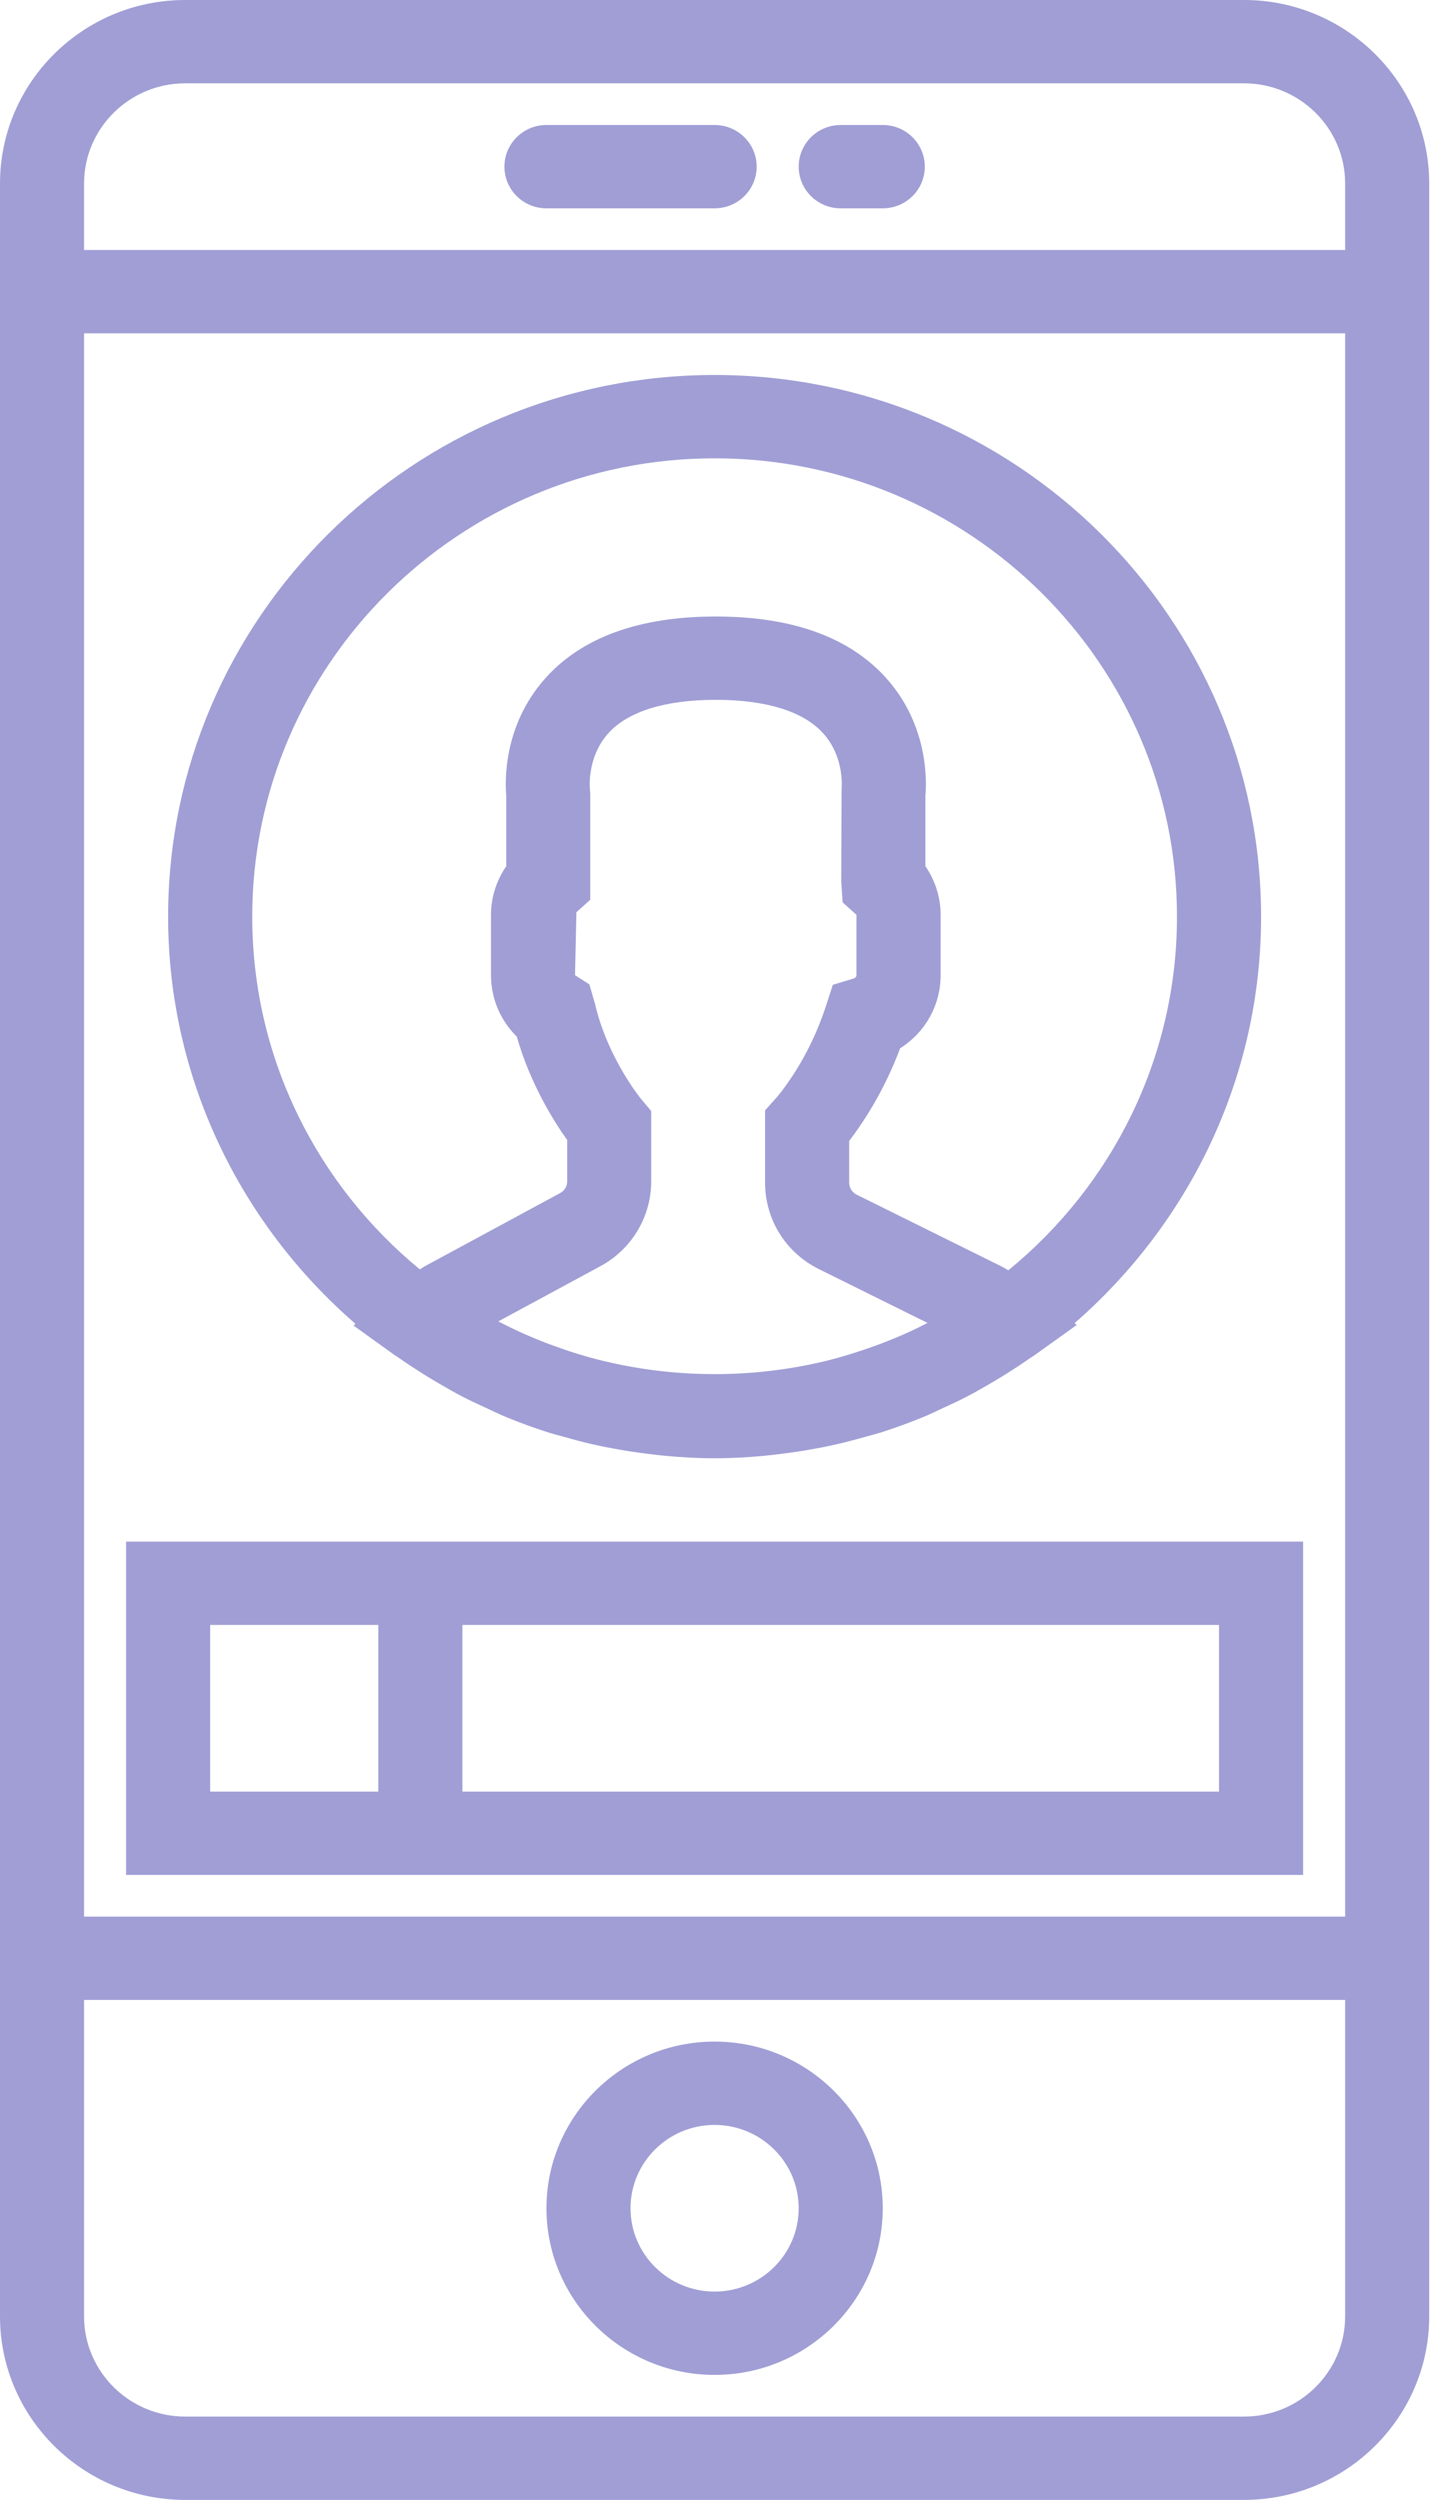
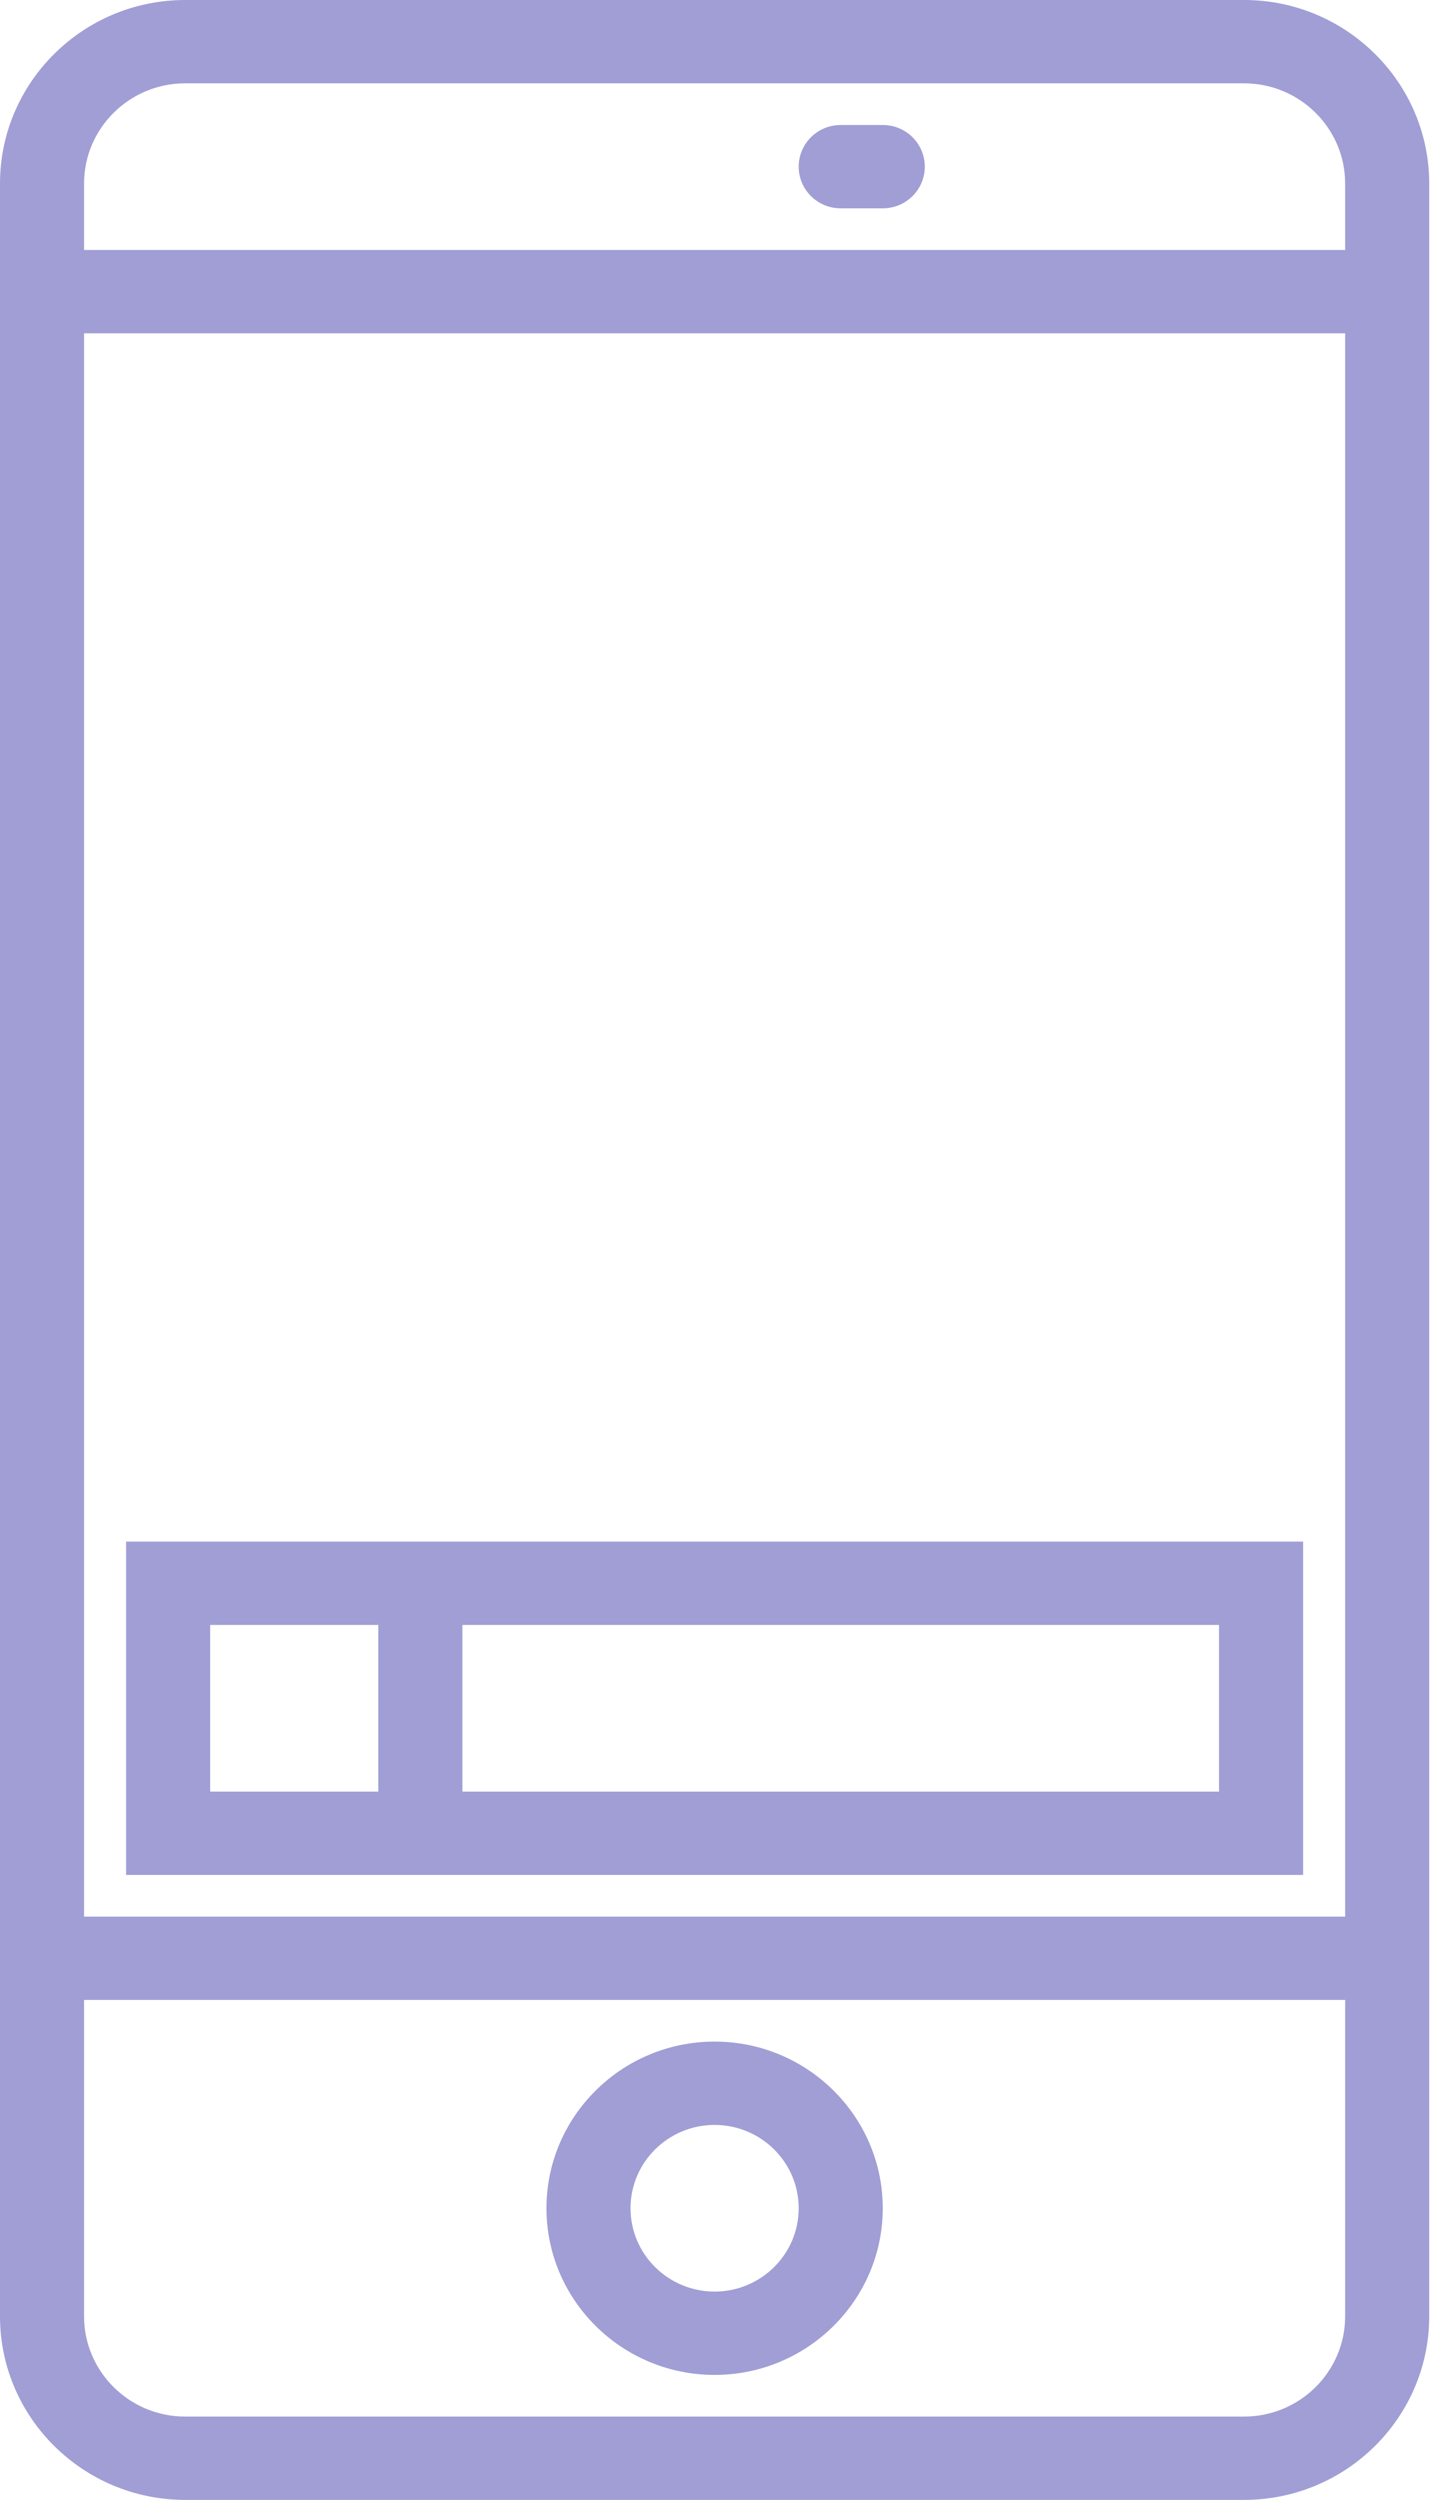
<svg xmlns="http://www.w3.org/2000/svg" width="31" height="54" viewBox="0 0 31 54" fill="none">
  <path d="M26.875 0H4C1.795 0 0 1.779 0 3.965V50.035C0 52.221 1.795 54 4 54H26.874C29.079 54 30.875 52.221 30.875 50.035V3.965C30.875 1.779 29.079 0 26.875 0ZM1.816 7.2H29.059V41.4H1.816V7.2ZM4 1.8H26.874C28.079 1.8 29.059 2.771 29.059 3.965V5.4H1.816V3.965C1.816 2.771 2.796 1.8 4 1.8ZM26.875 52.2H4C2.796 52.2 1.816 51.229 1.816 50.035V43.2H29.059V50.035C29.059 51.229 28.079 52.2 26.875 52.2Z" fill="#A09ED5" />
  <path d="M15.437 44.1C13.434 44.1 11.805 45.715 11.805 47.7C11.805 49.685 13.434 51.3 15.437 51.3C17.441 51.3 19.07 49.685 19.07 47.7C19.07 45.715 17.441 44.1 15.437 44.1ZM15.437 49.5C14.436 49.5 13.621 48.693 13.621 47.7C13.621 46.707 14.436 45.9 15.437 45.9C16.439 45.9 17.254 46.707 17.254 47.7C17.254 48.693 16.439 49.5 15.437 49.5Z" fill="#A09ED5" />
-   <path d="M11.805 4.5H15.437C15.94 4.5 16.346 4.098 16.346 3.6C16.346 3.103 15.94 2.7 15.437 2.7H11.805C11.303 2.7 10.897 3.103 10.897 3.6C10.897 4.098 11.303 4.5 11.805 4.5Z" fill="#A09ED5" />
-   <path d="M18.162 4.5H19.07C19.572 4.5 19.978 4.098 19.978 3.6C19.978 3.103 19.572 2.7 19.07 2.7H18.162C17.66 2.7 17.254 3.103 17.254 3.6C17.254 4.098 17.66 4.5 18.162 4.5Z" fill="#A09ED5" />
-   <path d="M7.679 28.596L7.638 28.634L8.525 29.271C8.554 29.291 8.585 29.309 8.614 29.329C8.789 29.453 8.969 29.57 9.153 29.686C9.264 29.756 9.377 29.823 9.491 29.889C9.664 29.99 9.837 30.089 10.015 30.181C10.165 30.258 10.319 30.328 10.472 30.399C10.625 30.47 10.774 30.544 10.93 30.608C11.234 30.734 11.544 30.846 11.857 30.946C11.966 30.981 12.079 31.007 12.188 31.038C12.424 31.106 12.66 31.168 12.899 31.22C13.023 31.247 13.146 31.271 13.271 31.293C13.516 31.339 13.762 31.376 14.011 31.406C14.123 31.419 14.235 31.434 14.348 31.445C14.708 31.479 15.072 31.5 15.438 31.5C15.803 31.5 16.166 31.479 16.526 31.445C16.64 31.434 16.751 31.419 16.863 31.406C17.112 31.376 17.359 31.339 17.604 31.293C17.728 31.271 17.85 31.247 17.973 31.22C18.215 31.167 18.454 31.105 18.692 31.037C18.799 31.006 18.908 30.98 19.015 30.947C19.329 30.847 19.639 30.735 19.945 30.609C20.095 30.548 20.239 30.476 20.386 30.408C20.546 30.335 20.705 30.262 20.861 30.181C21.034 30.092 21.202 29.996 21.369 29.899C21.49 29.829 21.611 29.757 21.73 29.682C21.905 29.572 22.077 29.46 22.245 29.342C22.276 29.32 22.31 29.301 22.341 29.279L23.26 28.621L23.214 28.581C25.677 26.435 27.243 23.298 27.243 19.8C27.243 13.349 21.947 8.1 15.438 8.1C8.928 8.1 3.632 13.349 3.632 19.8C3.632 23.306 5.205 26.45 7.679 28.596ZM13.004 29.39C12.644 29.302 12.29 29.191 11.941 29.062C11.9 29.047 11.859 29.033 11.818 29.017C11.459 28.879 11.107 28.723 10.765 28.543L12.97 27.351C13.648 26.985 14.068 26.282 14.068 25.518V23.999L13.857 23.748C13.849 23.739 13.126 22.86 12.854 21.684L12.732 21.264L12.422 21.065L12.452 19.705L12.751 19.436V17.151L12.743 17.033C12.742 17.026 12.678 16.363 13.133 15.849C13.557 15.37 14.362 15.117 15.462 15.117C16.55 15.117 17.352 15.365 17.779 15.836C18.247 16.35 18.183 17.017 18.181 17.034L18.173 19.038L18.203 19.492L18.502 19.761V21.066C18.502 21.103 18.466 21.128 18.443 21.136L17.991 21.273L17.846 21.721C17.643 22.343 17.356 22.918 16.99 23.429C16.906 23.549 16.826 23.65 16.756 23.729L16.528 23.984V25.547C16.528 26.343 16.974 27.059 17.691 27.414L20.038 28.577C20.024 28.584 20.011 28.59 19.998 28.596C19.678 28.761 19.349 28.904 19.014 29.031C18.956 29.053 18.899 29.073 18.842 29.093C18.501 29.215 18.154 29.322 17.802 29.407C17.793 29.409 17.785 29.411 17.776 29.413C16.219 29.778 14.577 29.772 13.023 29.394C13.017 29.394 13.01 29.392 13.004 29.39ZM15.438 9.9C20.945 9.9 25.426 14.342 25.426 19.8C25.426 22.874 24.006 25.623 21.782 27.44C21.738 27.416 21.695 27.385 21.65 27.363L18.507 25.806C18.409 25.757 18.345 25.656 18.345 25.548V24.644C18.388 24.588 18.431 24.53 18.475 24.468C18.873 23.913 19.199 23.3 19.446 22.643C19.983 22.306 20.32 21.719 20.32 21.066V19.761C20.32 19.385 20.203 19.019 19.991 18.71V17.198C20.02 16.873 20.056 15.678 19.159 14.664C18.369 13.771 17.126 13.317 15.464 13.317C13.802 13.317 12.559 13.771 11.769 14.664C10.873 15.678 10.908 16.872 10.937 17.198V18.71C10.725 19.019 10.607 19.385 10.607 19.761V21.066C10.607 21.57 10.811 22.043 11.164 22.392C11.457 23.417 11.966 24.224 12.253 24.626V25.518C12.253 25.623 12.195 25.72 12.101 25.771L9.166 27.358C9.133 27.376 9.102 27.401 9.069 27.419C6.859 25.602 5.449 22.861 5.449 19.8C5.449 14.342 9.93 9.9 15.438 9.9Z" fill="#A09ED5" />
+   <path d="M18.162 4.5H19.07C19.572 4.5 19.978 4.098 19.978 3.6C19.978 3.103 19.572 2.7 19.07 2.7H18.162C17.66 2.7 17.254 3.103 17.254 3.6C17.254 4.098 17.66 4.5 18.162 4.5" fill="#A09ED5" />
  <path d="M9.989 33.3H2.724V40.5H9.989H28.151V33.3H9.989ZM4.54 38.7V35.1H8.173V38.7H4.54ZM26.334 38.7H9.989V35.1H26.334V38.7Z" fill="#A09ED5" />
</svg>